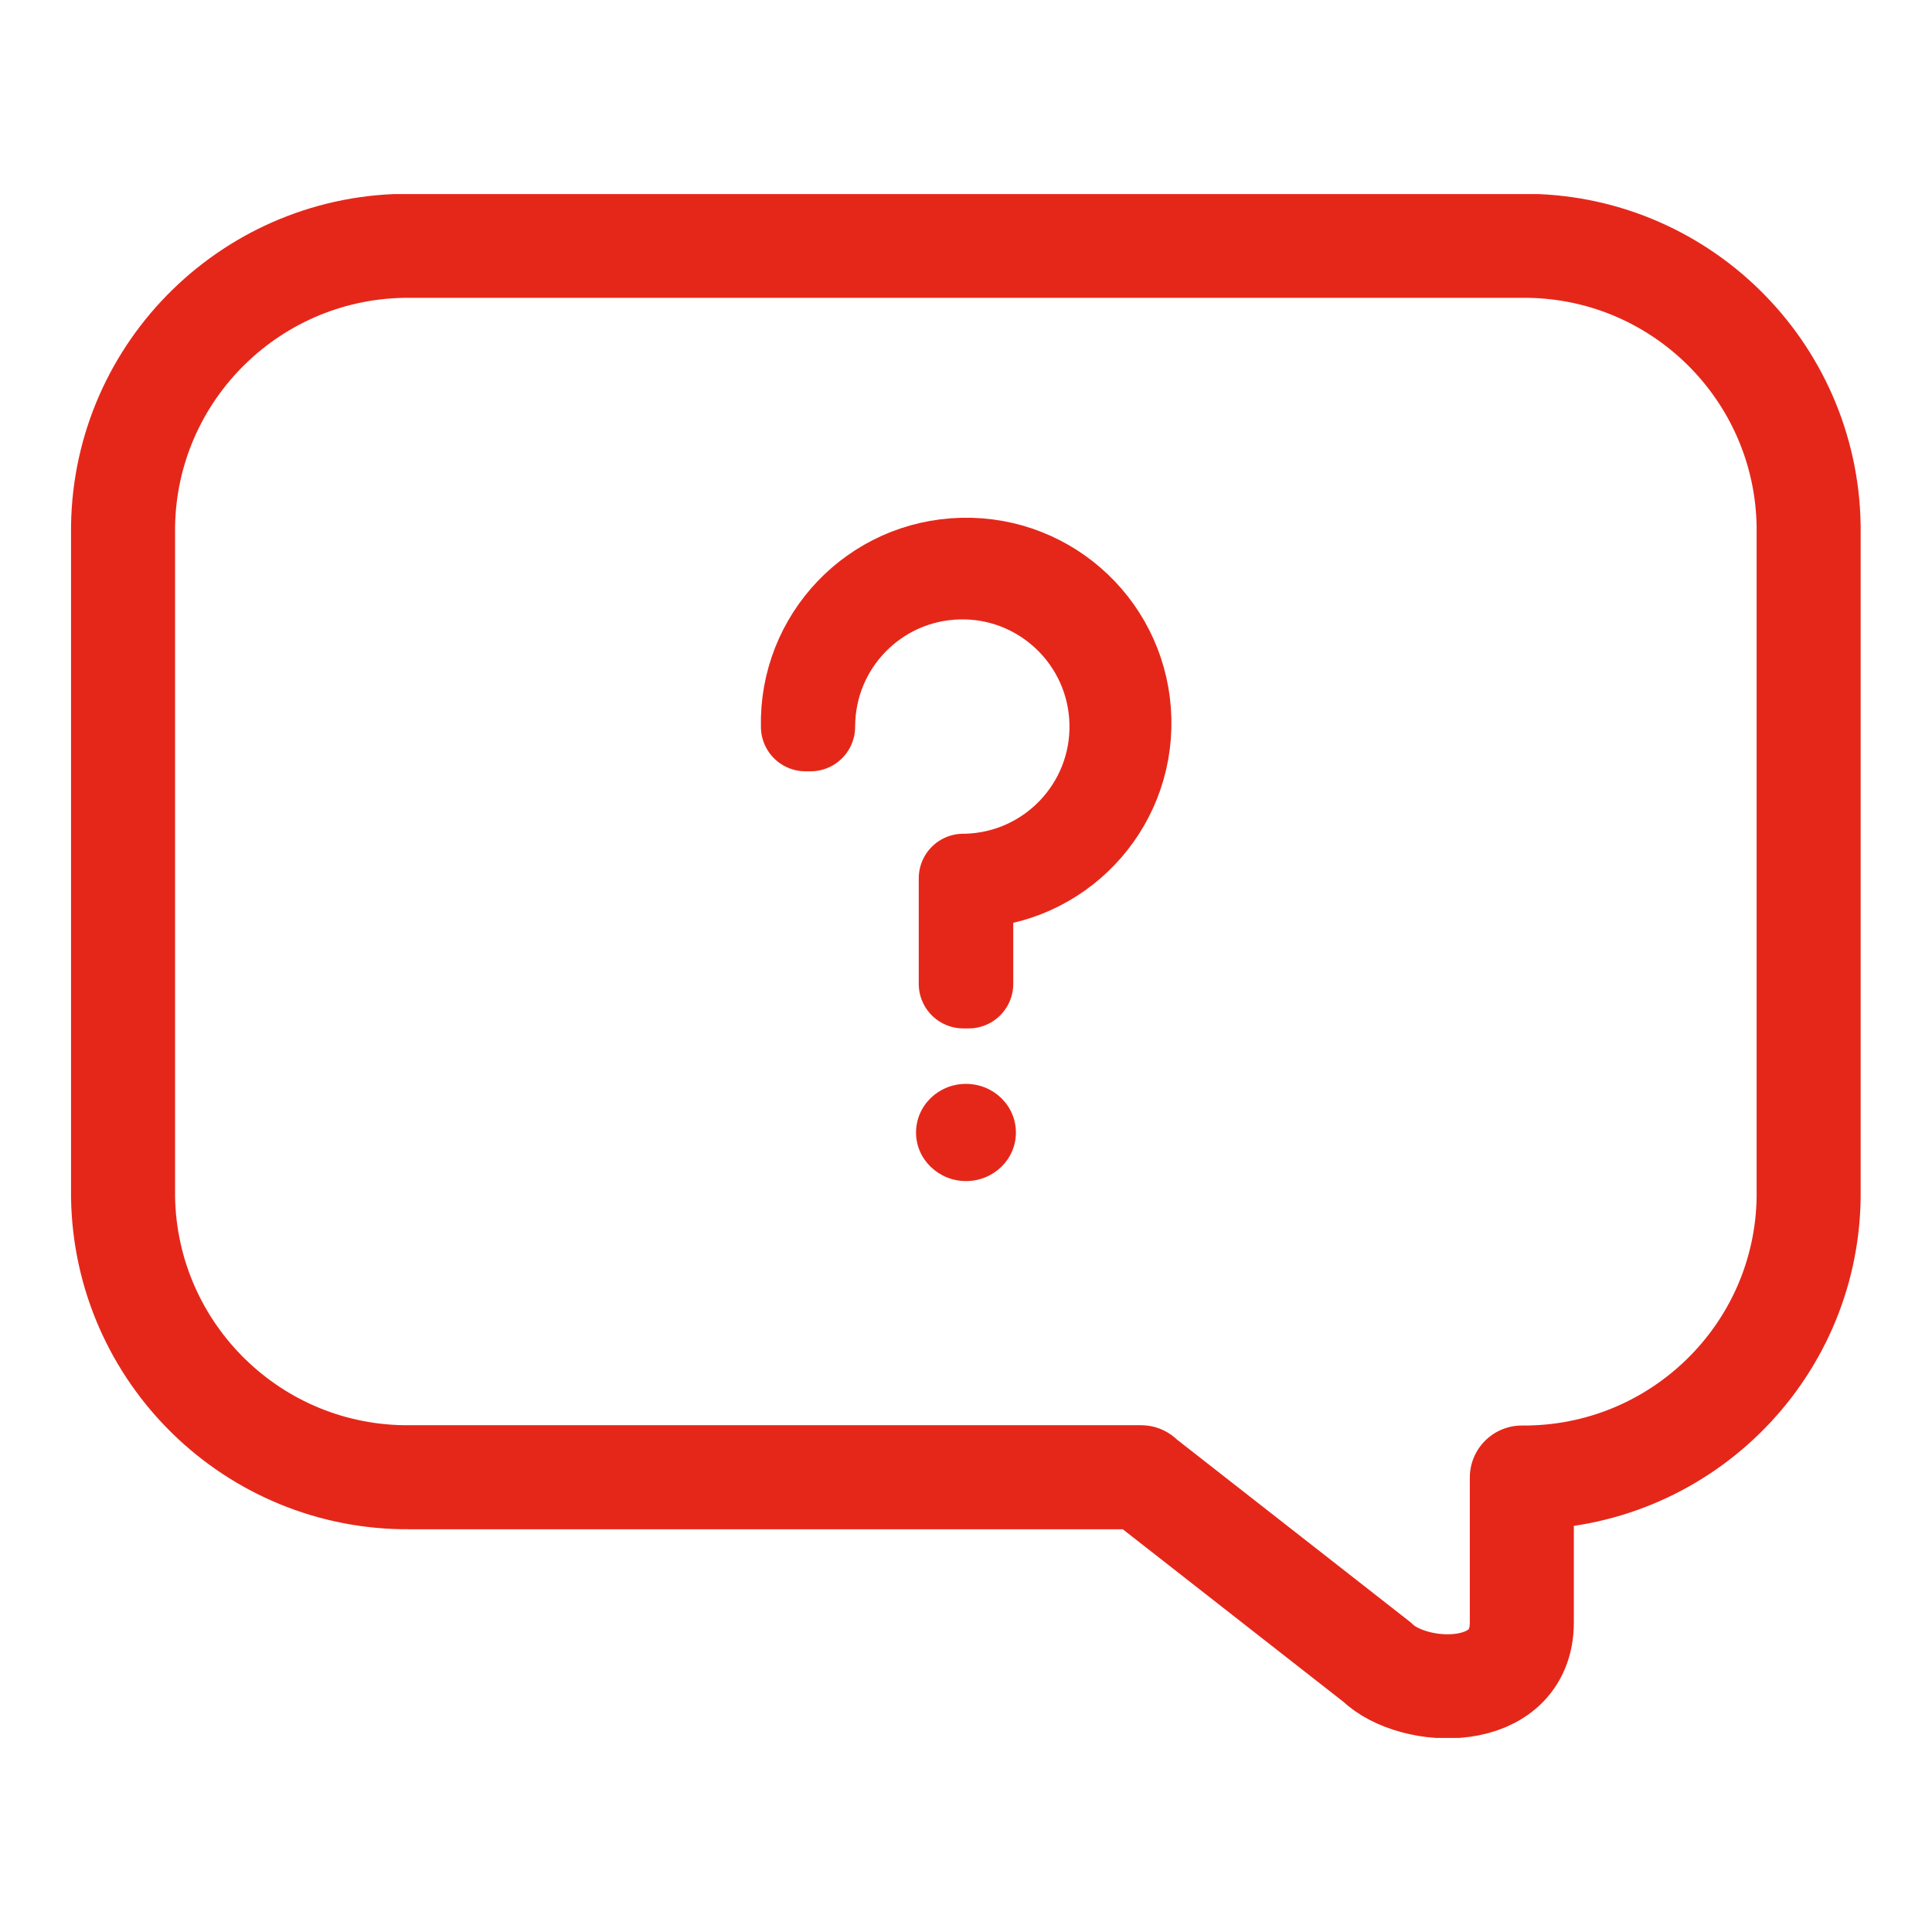
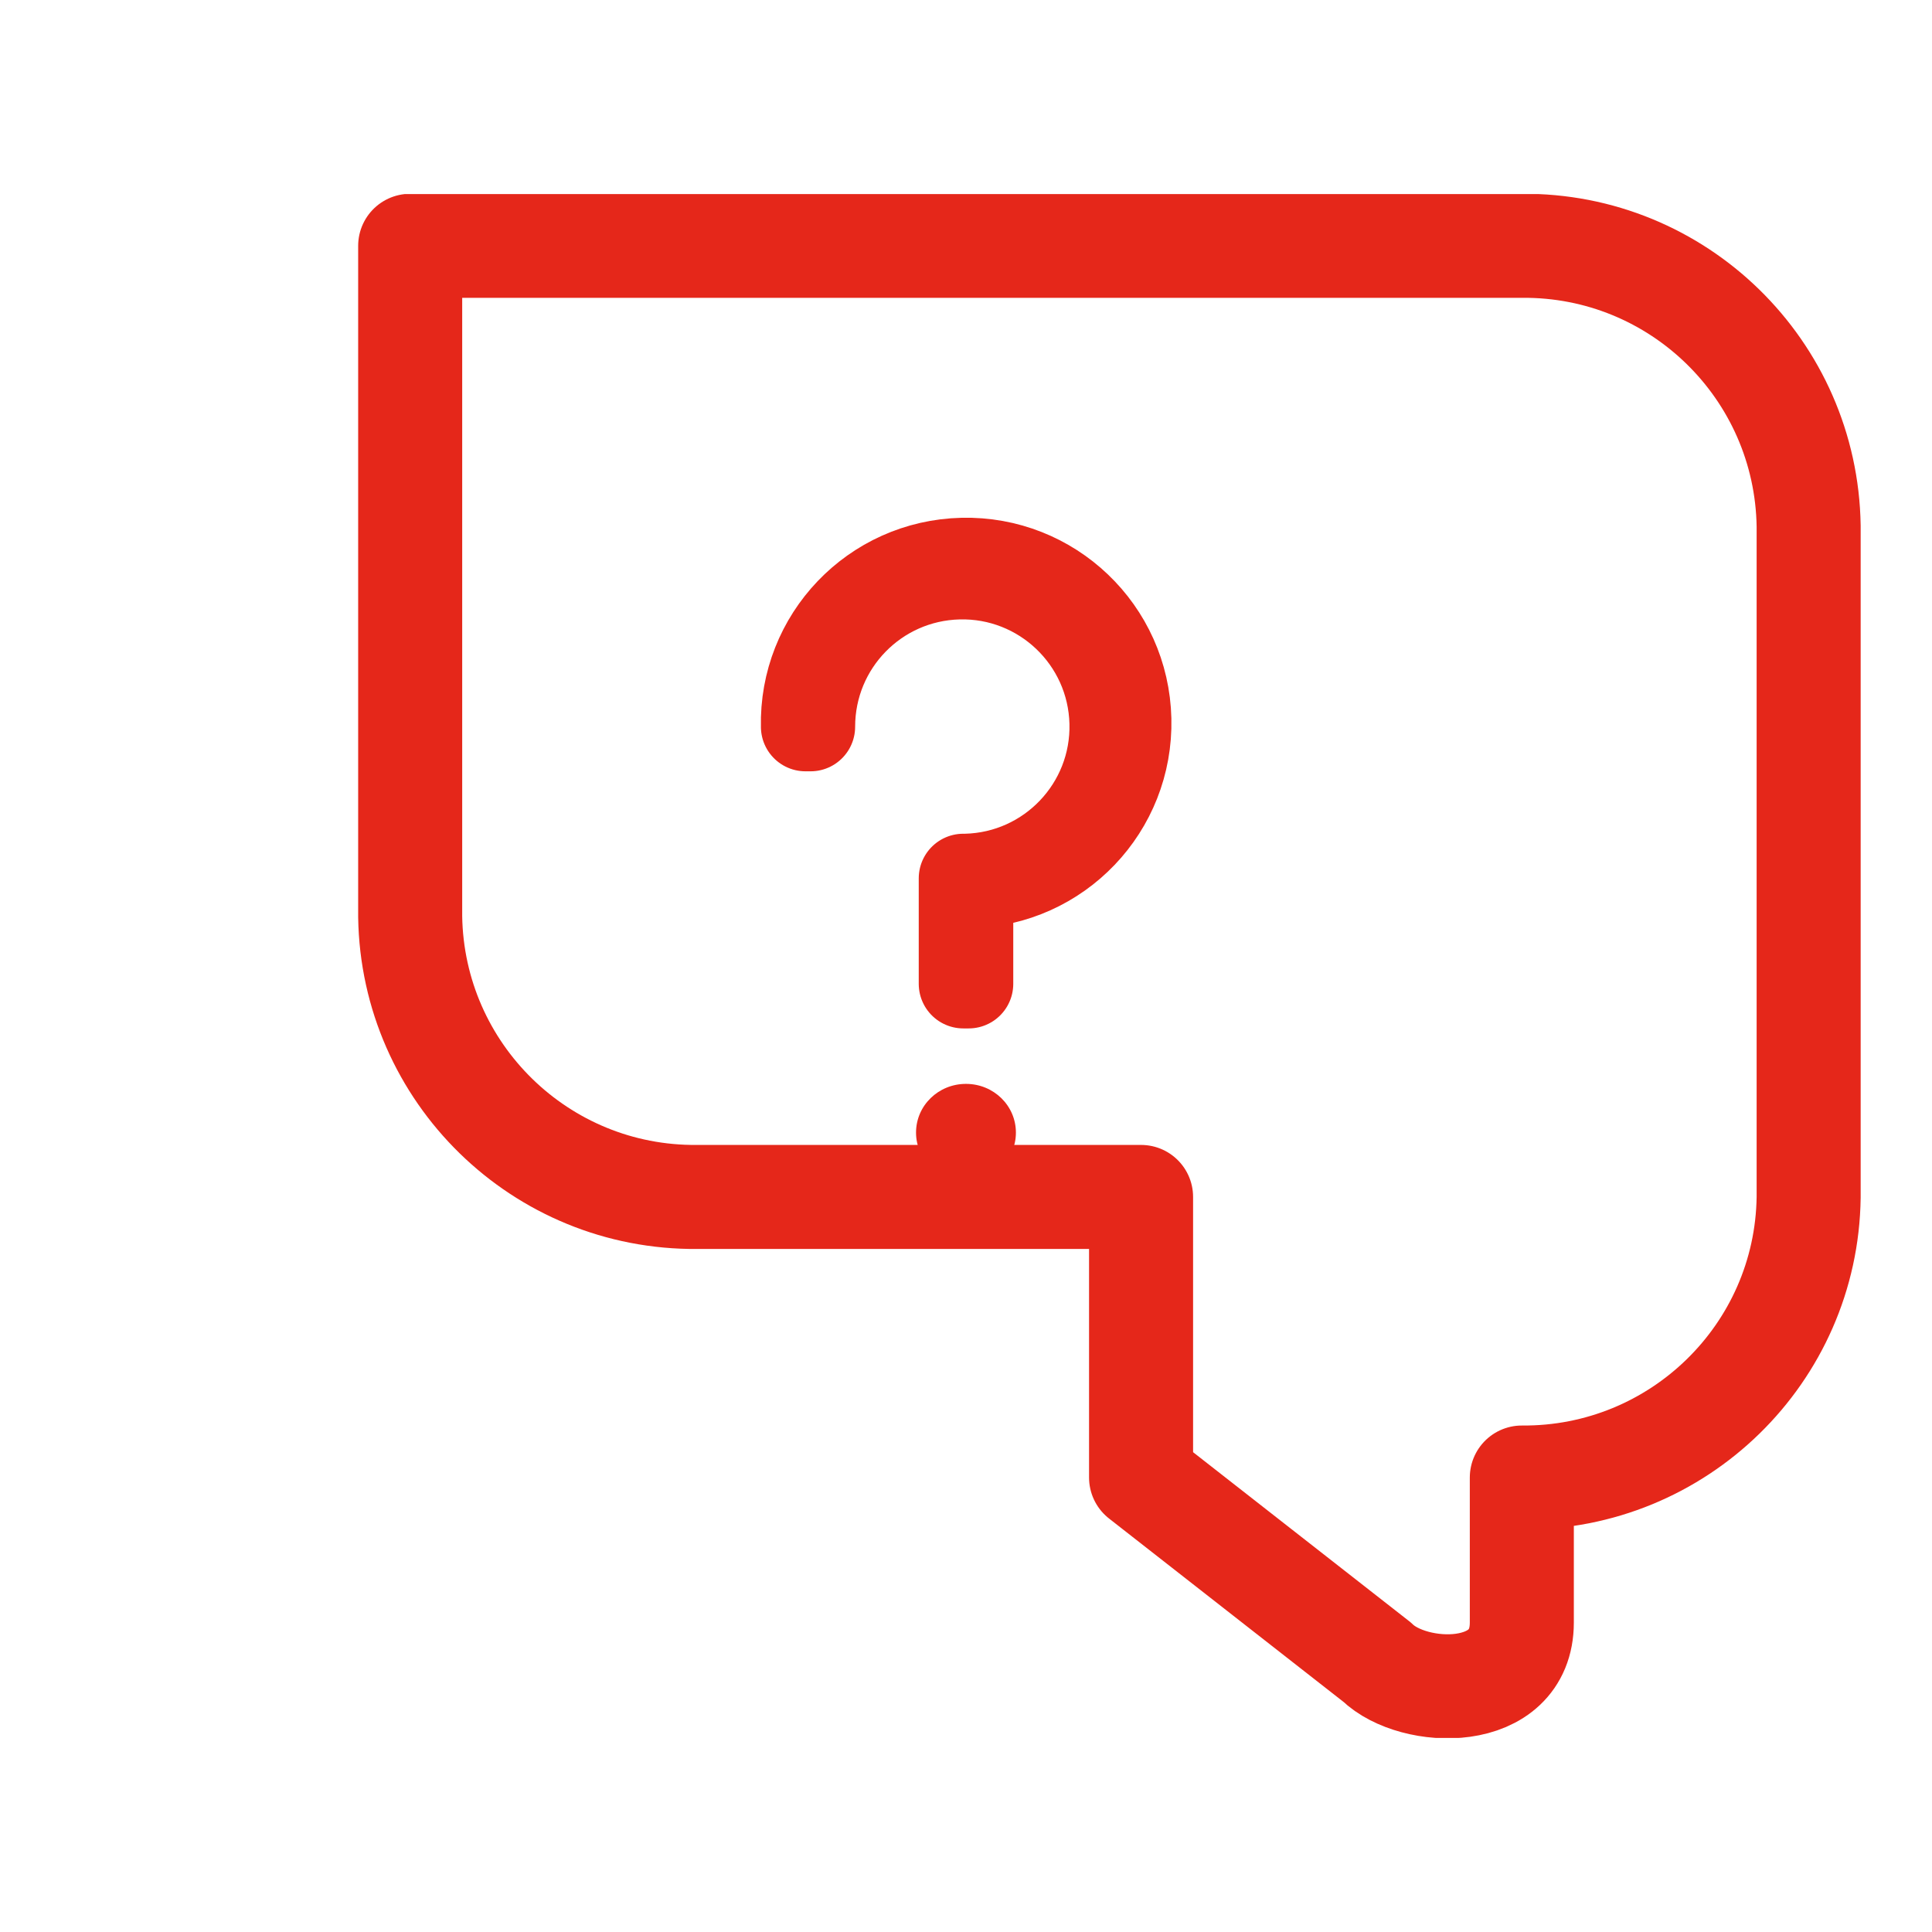
<svg xmlns="http://www.w3.org/2000/svg" xmlns:xlink="http://www.w3.org/1999/xlink" version="1.1" id="Layer_1" x="0px" y="0px" width="65px" height="65px" viewBox="0 0 65 65" style="enable-background:new 0 0 65 65;" xml:space="preserve">
  <style type="text/css">
	.st0{clip-path:url(#SVGID_00000166677796644518628250000017847150610730112386_);}
	.st1{fill:none;stroke:#E5271A;stroke-width:3.5;stroke-linecap:round;stroke-linejoin:round;}
	.st2{fill:none;}
	.st3{fill:#E5271A;}
	.st4{fill:none;stroke:#E5271A;stroke-width:3;stroke-linecap:round;stroke-linejoin:round;}
</style>
  <g id="Group_29" transform="translate(0 0)">
    <g>
      <defs>
        <rect id="SVGID_1_" x="2.36" y="6.53" width="60.28" height="51.94" />
      </defs>
      <clipPath id="SVGID_00000035500614704165521260000000823859969012938142_">
        <use xlink:href="#SVGID_1_" style="overflow:visible;" />
      </clipPath>
      <g id="Group_28" transform="translate(0 0)" style="clip-path:url(#SVGID_00000035500614704165521260000000823859969012938142_);">
-         <path id="Path_64" class="st1" d="M38.39,49.71l7.94,6.21c1.22,1.19,4.87,1.33,4.87-1.33v-4.88c5.26,0.04,9.58-4.17,9.65-9.43     V17.7c-0.08-5.26-4.39-9.48-9.66-9.43H13.8c-5.26-0.04-9.58,4.17-9.66,9.43v22.57c0.08,5.26,4.39,9.48,9.66,9.43H38.39z" />
+         <path id="Path_64" class="st1" d="M38.39,49.71l7.94,6.21c1.22,1.19,4.87,1.33,4.87-1.33v-4.88c5.26,0.04,9.58-4.17,9.65-9.43     V17.7c-0.08-5.26-4.39-9.48-9.66-9.43H13.8v22.57c0.08,5.26,4.39,9.48,9.66,9.43H38.39z" />
        <g id="Path_65" transform="translate(-0.481 -1.404)">
-           <path class="st2" d="M32.98,41.14c-0.9-0.02-1.61-0.77-1.59-1.68c0.02-0.9,0.77-1.61,1.68-1.59c0.89,0.02,1.59,0.75,1.59,1.64      C34.64,40.42,33.89,41.15,32.98,41.14z" />
          <path class="st3" d="M32.98,41.14c-0.92,0-1.68-0.73-1.68-1.63c0-0.91,0.75-1.64,1.68-1.64c0.93,0,1.68,0.73,1.68,1.64      C34.66,40.41,33.91,41.14,32.98,41.14z" />
        </g>
        <path id="Path_66" class="st4" d="M32.59,33.1h-0.18v-3.55h0.09c2.82-0.07,5.05-2.41,4.98-5.23s-2.41-5.05-5.23-4.98     c-2.77,0.07-4.98,2.33-4.98,5.11H27.1c-0.07-2.99,2.29-5.46,5.28-5.53c2.99-0.07,5.46,2.29,5.53,5.28     c0.07,2.99-2.29,5.46-5.28,5.53c-0.01,0-0.03,0-0.04,0L32.59,33.1z" />
      </g>
    </g>
  </g>
</svg>